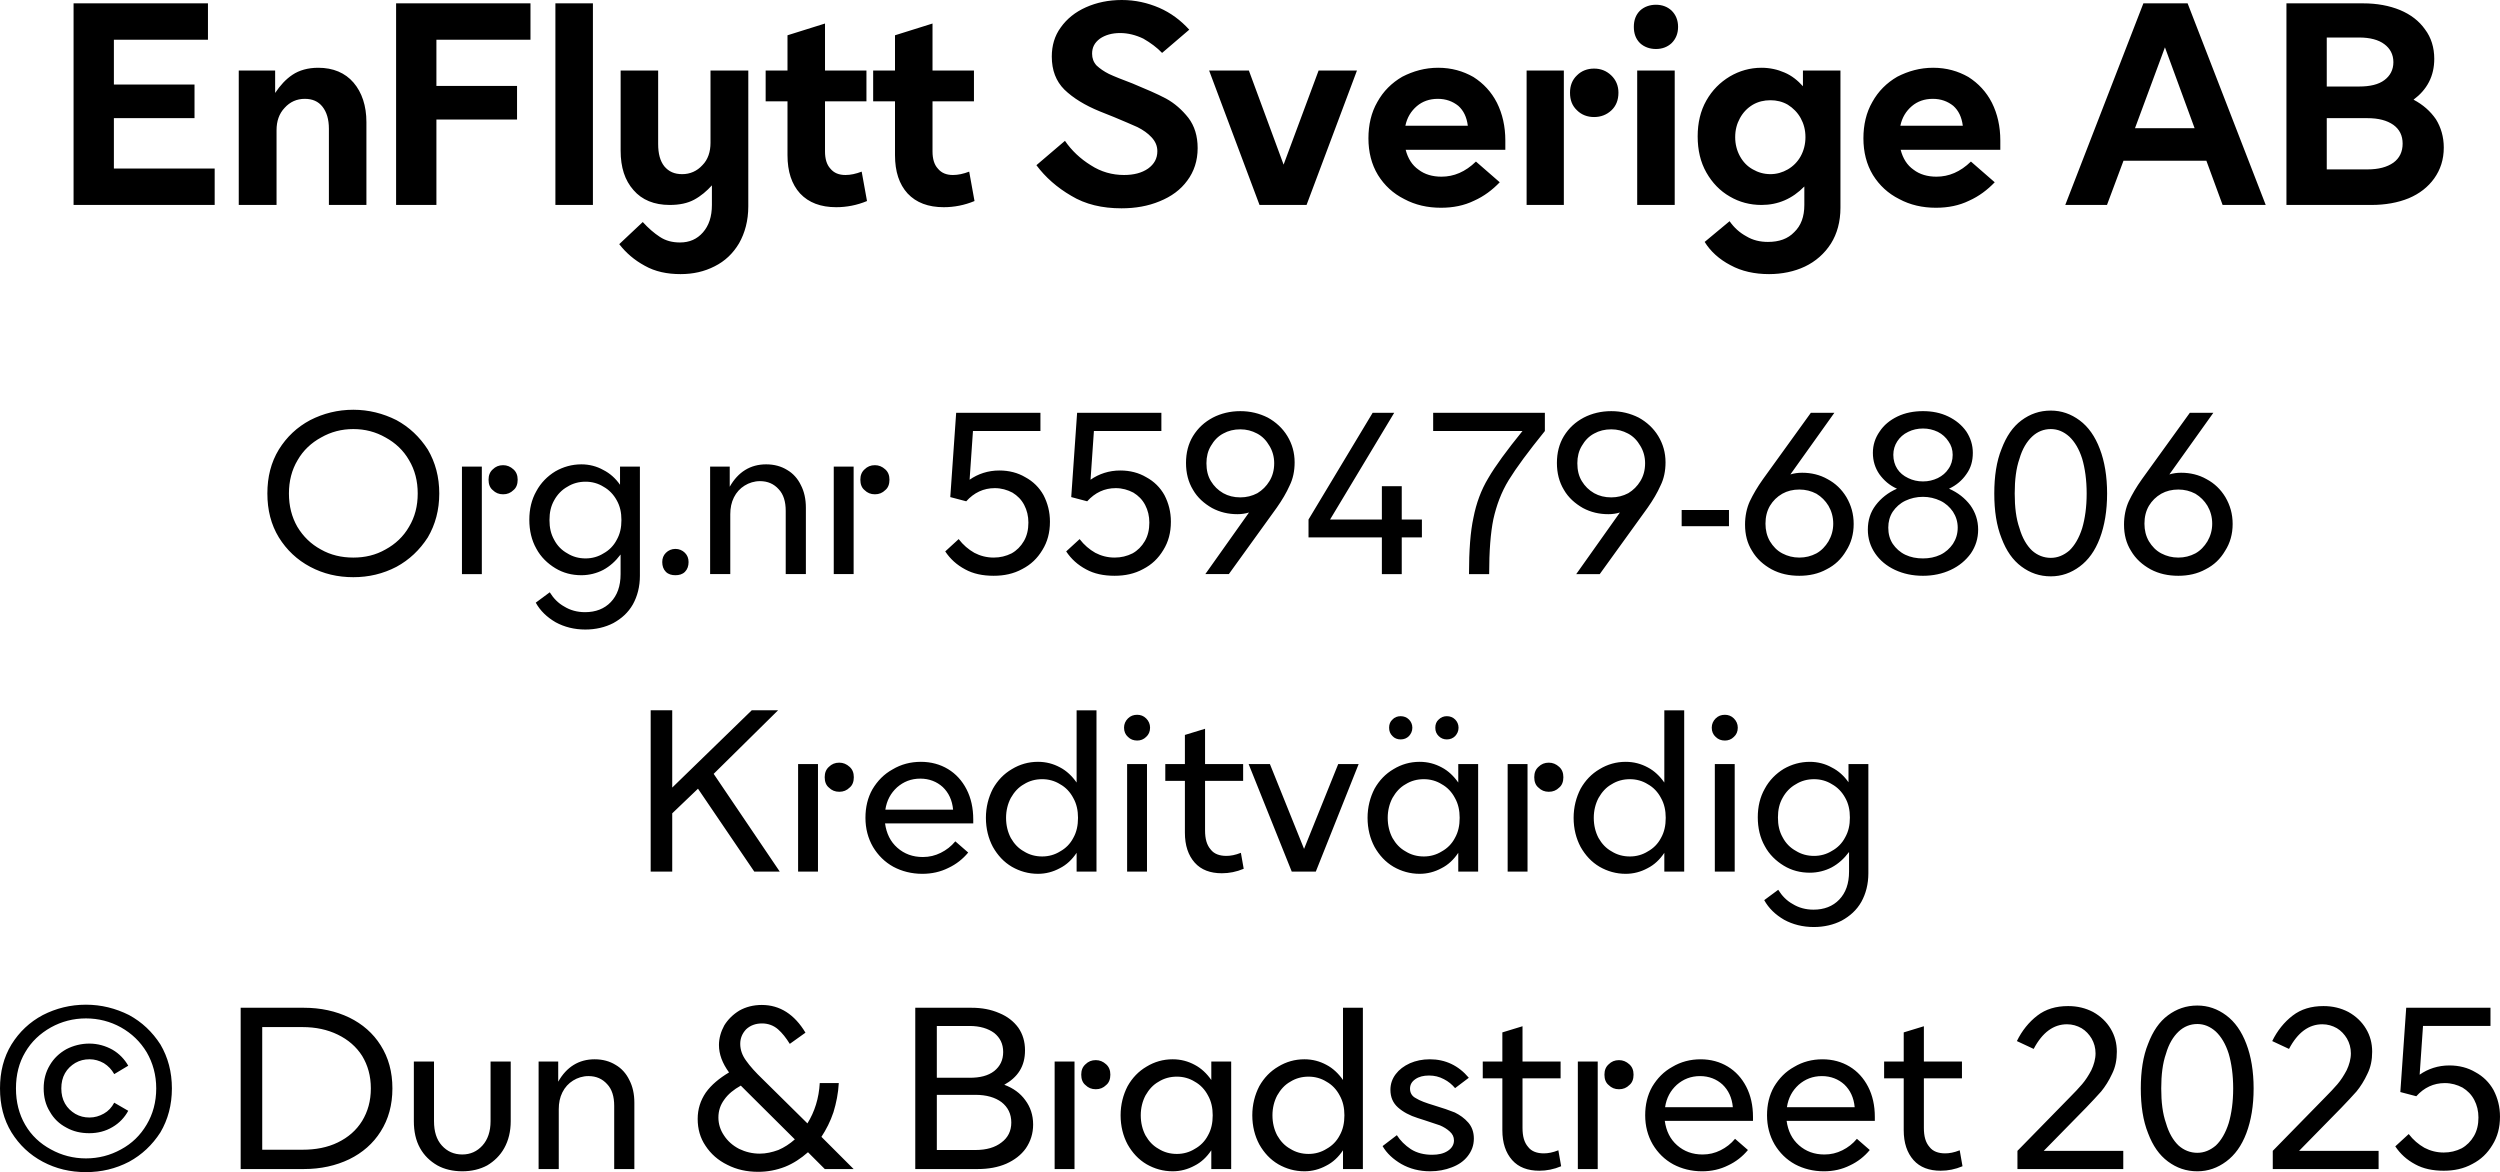
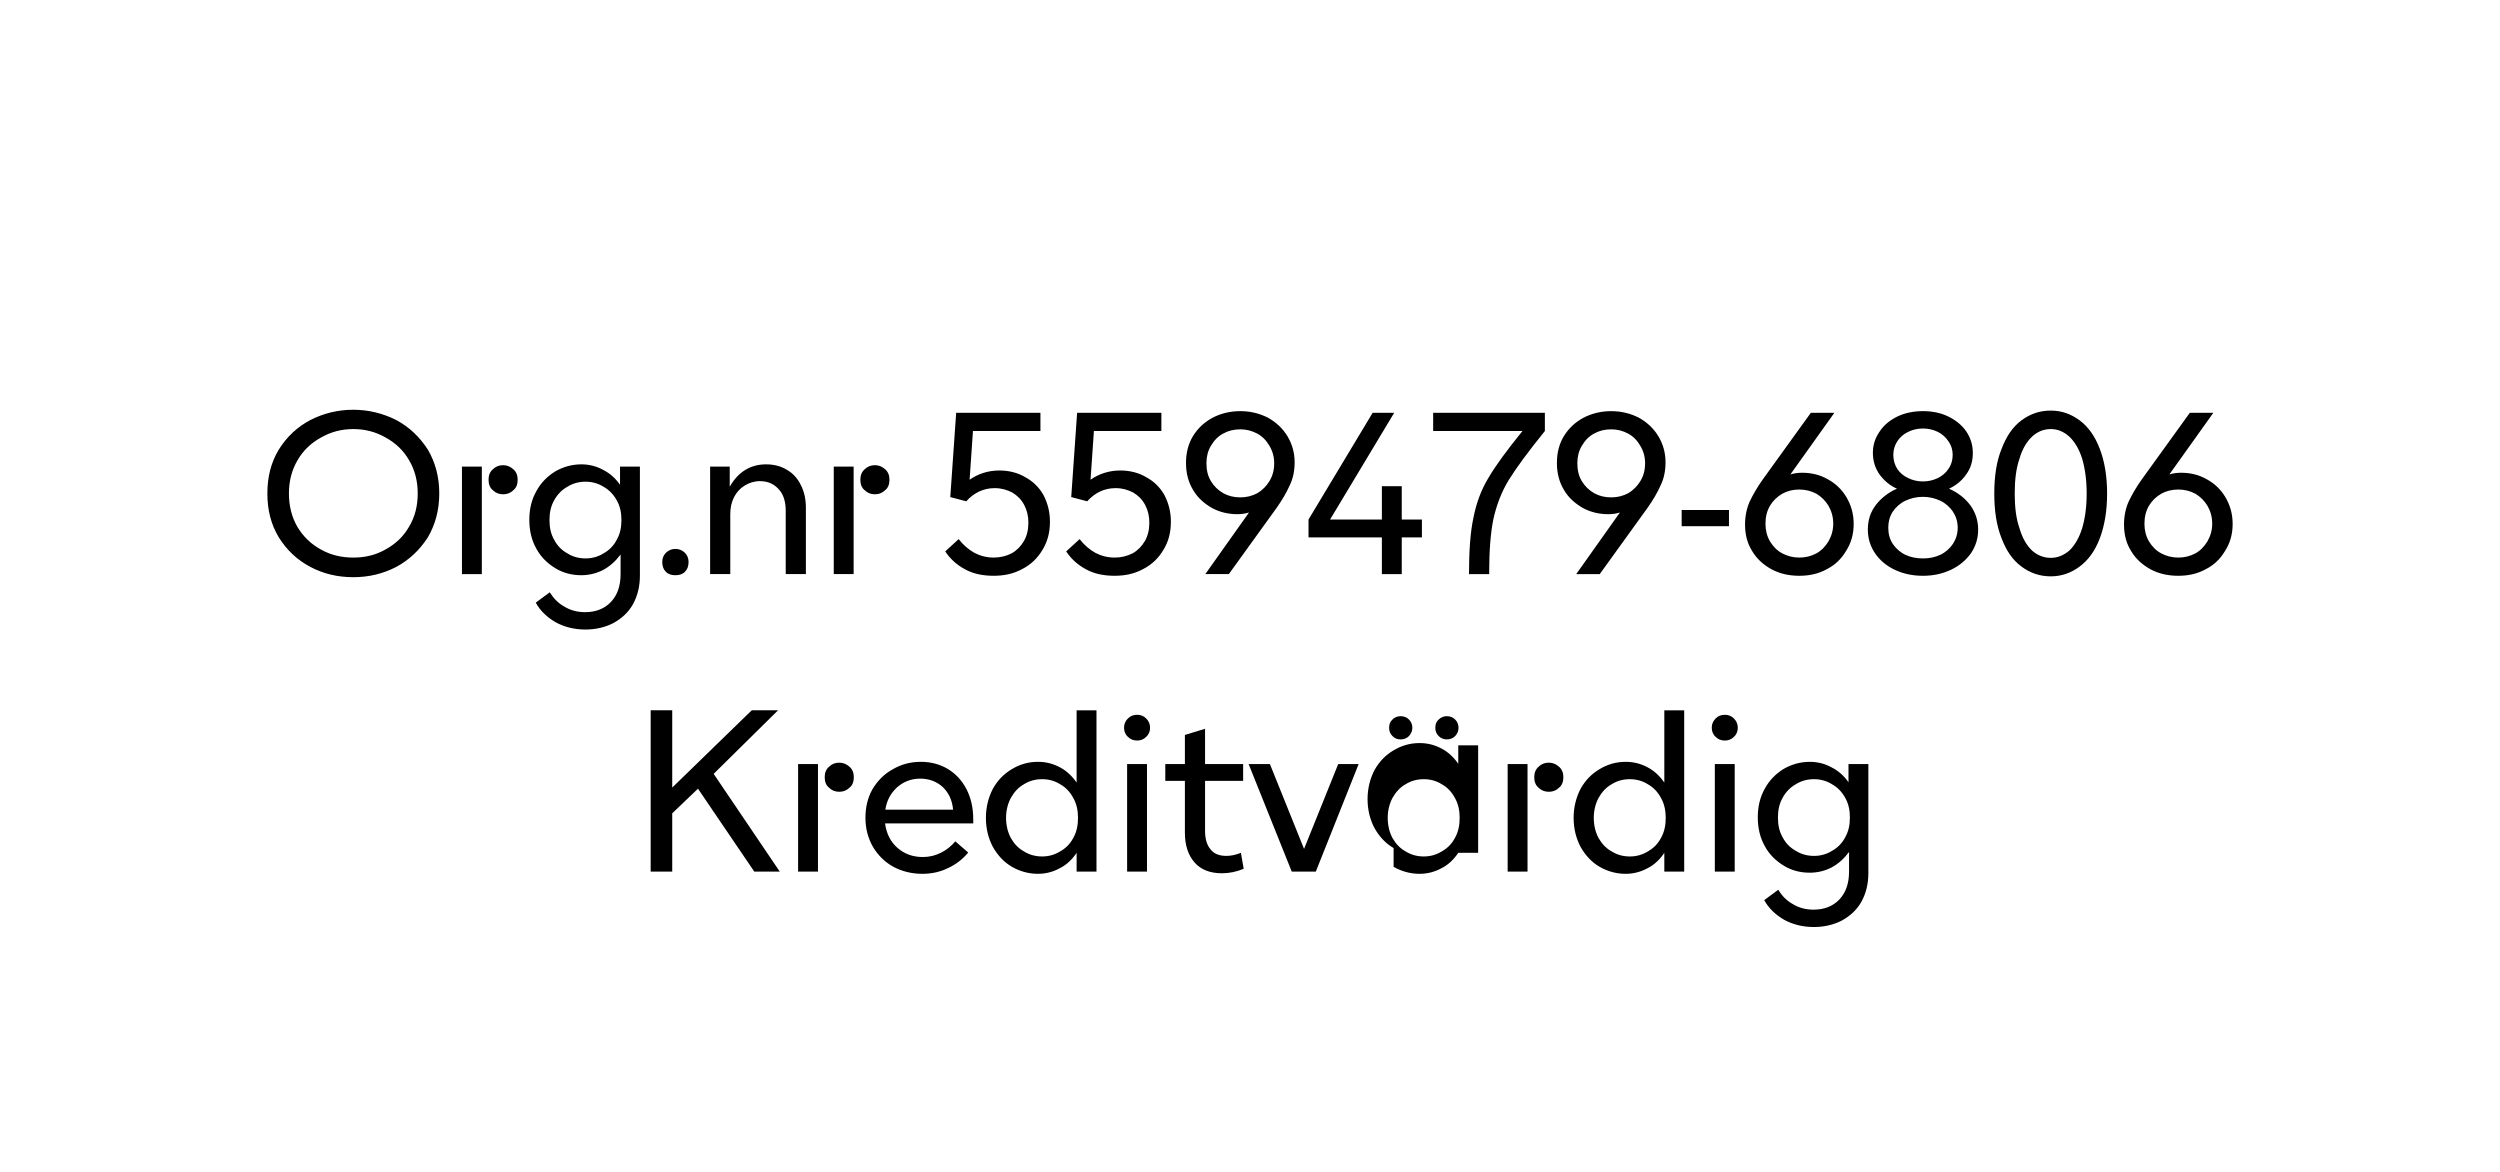
<svg xmlns="http://www.w3.org/2000/svg" xmlns:ns1="http://sodipodi.sourceforge.net/DTD/sodipodi-0.dtd" xmlns:ns2="http://www.inkscape.org/namespaces/inkscape" width="619.33" height="290.372" viewBox="0 0 619.33 290.372" version="1.1" id="svg1" ns1:docname="D&amp;B Certifikat - Logotext.svg" ns2:version="1.4.2 (ebf0e940, 2025-05-08)">
  <defs id="defs1" />
  <ns1:namedview id="namedview1" pagecolor="#ffffff" bordercolor="#000000" borderopacity="0.25" ns2:showpageshadow="2" ns2:pageopacity="0.0" ns2:pagecheckerboard="0" ns2:deskcolor="#d1d1d1" ns2:zoom="1.0558376" ns2:cx="311.1274" ns2:cy="-94.237981" ns2:window-width="1552" ns2:window-height="1186" ns2:window-x="600" ns2:window-y="109" ns2:window-maximized="0" ns2:current-layer="svg1" />
  <g id="g1" transform="translate(-83.627,-488.391)">
-     <path id="path2" fill="#000000" stroke="none" d="m 101.853,489.223 v 49.942 h 34.956 v -9.017 H 111.84 V 517.663 h 19.975 v -8.324 h -19.975 v -11.098 h 23.304 v -9.017 z m 40.921,16.647 v 33.295 h 9.363 v -18.52 c 0,-2.22 0.624,-4.093 2.011,-5.549 1.318,-1.457 2.982,-2.22 4.994,-2.22 1.873,0 3.329,0.624 4.369,1.942 1.04,1.318 1.595,3.121 1.595,5.48 v 18.867 h 9.294 v -20.532 c 0,-4.023 -1.11,-7.353 -3.19,-9.78 -2.081,-2.428 -5.063,-3.676 -8.739,-3.676 -2.566,0 -4.716,0.624 -6.381,1.734 -1.665,1.11 -3.052,2.636 -4.3,4.509 v -5.549 z m 38.979,-16.647 v 49.942 h 9.987 V 518.009 h 19.975 v -8.324 h -19.975 v -11.445 h 23.304 v -9.017 z m 39.464,0 v 49.942 h 9.294 V 489.223 Z m 22.125,64.994 c 2.566,1.457 5.549,2.081 8.878,2.081 3.121,0 5.895,-0.624 8.462,-1.942 2.497,-1.249 4.508,-3.121 6.034,-5.688 1.456,-2.566 2.289,-5.619 2.289,-9.156 V 505.871 h -9.363 v 17.896 c 0,2.22 -0.624,4.162 -2.011,5.549 -1.318,1.457 -3.052,2.22 -4.994,2.22 -1.942,0 -3.329,-0.624 -4.439,-1.942 -1.04,-1.318 -1.526,-3.121 -1.526,-5.549 V 505.871 h -9.294 v 19.838 c 0,4.162 1.04,7.353 3.19,9.78 2.081,2.428 5.132,3.676 8.947,3.676 2.427,0 4.439,-0.416 6.103,-1.318 1.665,-0.902 3.121,-2.15 4.37,-3.538 v 4.856 c 0,2.913 -0.763,5.133 -2.219,6.798 -1.457,1.665 -3.329,2.497 -5.687,2.497 -1.873,0 -3.537,-0.416 -4.994,-1.387 -1.387,-0.902 -2.844,-2.15 -4.231,-3.676 l -5.826,5.48 c 1.665,2.15 3.745,3.954 6.311,5.341 z m 55.07,-16.023 -1.318,-7.283 c -1.457,0.555 -2.774,0.832 -4.023,0.832 -1.595,0 -2.844,-0.486 -3.745,-1.595 -0.902,-0.971 -1.318,-2.428 -1.318,-4.231 v -12.416 h 10.265 v -7.63 h -10.265 v -11.653 l -9.294,2.913 v 8.74 h -5.41 v 7.63 h 5.41 v 13.318 c 0,4.092 1.04,7.214 3.121,9.503 2.15,2.289 5.132,3.399 8.947,3.399 2.566,0 5.132,-0.486 7.629,-1.526 z m 26.633,0 -1.318,-7.283 c -1.456,0.555 -2.774,0.832 -4.023,0.832 -1.595,0 -2.844,-0.486 -3.745,-1.595 -0.902,-0.971 -1.318,-2.428 -1.318,-4.231 v -12.416 h 10.265 v -7.63 h -10.265 v -11.653 l -9.294,2.913 v 8.74 h -5.41 v 7.63 h 5.41 v 13.318 c 0,4.092 1.04,7.214 3.121,9.503 2.15,2.289 5.132,3.399 8.947,3.399 2.566,0 5.132,-0.486 7.629,-1.526 z m 23.928,-1.318 c 3.537,2.15 7.699,3.121 12.484,3.121 3.468,0 6.589,-0.555 9.433,-1.734 2.913,-1.179 5.202,-2.844 6.866,-5.133 1.665,-2.22 2.566,-4.925 2.566,-8.046 0,-2.983 -0.763,-5.48 -2.289,-7.491 -1.595,-2.012 -3.398,-3.607 -5.549,-4.786 -2.219,-1.179 -4.994,-2.358 -8.323,-3.746 -2.566,-0.971 -4.508,-1.734 -5.826,-2.358 -1.248,-0.624 -2.219,-1.318 -3.052,-2.081 -0.763,-0.832 -1.11,-1.803 -1.11,-2.913 0,-1.526 0.555,-2.705 1.942,-3.746 1.318,-0.902 2.982,-1.387 4.994,-1.387 1.942,0 3.884,0.486 5.757,1.387 1.803,1.04 3.398,2.22 4.647,3.538 l 6.728,-5.757 c -2.15,-2.358 -4.578,-4.162 -7.421,-5.41 -2.913,-1.249 -5.965,-1.942 -9.294,-1.942 -3.26,0 -6.242,0.624 -8.878,1.803 -2.636,1.179 -4.716,2.844 -6.242,4.994 -1.526,2.081 -2.219,4.509 -2.219,7.214 0,3.399 1.04,6.104 3.121,8.185 2.15,2.081 5.063,3.884 8.808,5.41 l 3.468,1.387 c 2.497,1.04 4.439,1.873 5.826,2.497 1.387,0.694 2.566,1.526 3.468,2.497 0.971,1.04 1.457,2.15 1.457,3.468 0,1.803 -0.763,3.191 -2.289,4.301 -1.595,1.11 -3.607,1.595 -5.965,1.595 -2.913,0 -5.687,-0.763 -8.253,-2.428 -2.566,-1.595 -4.716,-3.607 -6.381,-6.035 l -7.074,6.035 c 2.219,2.983 5.132,5.549 8.6,7.561 z m 34.193,-31.006 12.484,33.295 h 11.652 l 12.484,-33.295 h -9.502 l -8.67,23.306 -8.6,-23.306 z m 73.38,19.63 v -2.289 c 0,-3.468 -0.694,-6.59 -2.081,-9.364 -1.387,-2.705 -3.329,-4.786 -5.826,-6.381 -2.566,-1.457 -5.41,-2.289 -8.739,-2.289 -3.26,0 -6.173,0.832 -8.878,2.22 -2.636,1.526 -4.716,3.607 -6.173,6.243 -1.526,2.636 -2.219,5.688 -2.219,9.017 0,3.399 0.763,6.451 2.358,9.087 1.595,2.566 3.745,4.578 6.52,5.965 2.705,1.457 5.757,2.15 9.086,2.15 3.052,0 5.757,-0.555 8.184,-1.734 2.497,-1.11 4.578,-2.705 6.381,-4.578 l -5.895,-5.133 c -2.636,2.566 -5.479,3.746 -8.531,3.746 -2.219,0 -4.161,-0.555 -5.687,-1.734 -1.595,-1.11 -2.636,-2.775 -3.19,-4.925 z m -9.294,-5.965 h -15.467 c 0.416,-2.012 1.387,-3.607 2.844,-4.855 1.387,-1.179 3.121,-1.803 5.202,-1.803 2.011,0 3.676,0.624 5.063,1.734 1.318,1.179 2.081,2.775 2.358,4.925 z m 27.049,-3.815 c 1.11,1.11 2.566,1.665 4.231,1.665 1.665,0 3.121,-0.555 4.3,-1.665 1.11,-1.041 1.734,-2.497 1.734,-4.37 0,-1.734 -0.624,-3.191 -1.803,-4.301 -1.179,-1.11 -2.566,-1.665 -4.231,-1.665 -1.665,0 -3.121,0.555 -4.231,1.665 -1.179,1.11 -1.734,2.566 -1.734,4.301 0,1.873 0.555,3.26 1.734,4.37 z m -12.484,-9.85 v 33.295 h 9.224 V 505.871 Z m 27.396,0 v 33.295 h 9.294 V 505.871 Z m 0.694,-6.798 c 1.04,0.971 2.427,1.457 3.953,1.457 1.526,0 2.844,-0.486 3.884,-1.457 1.04,-1.04 1.595,-2.358 1.595,-4.023 0,-1.665 -0.555,-2.983 -1.595,-4.023 -1.04,-0.971 -2.358,-1.457 -3.884,-1.457 -1.526,0 -2.913,0.486 -3.953,1.457 -1.04,1.04 -1.526,2.358 -1.526,4.023 0,1.665 0.485,2.983 1.526,4.023 z m 22.402,55.006 c 2.774,1.526 6.034,2.22 9.571,2.22 3.19,0 6.242,-0.624 8.878,-1.873 2.636,-1.249 4.855,-3.191 6.45,-5.688 1.526,-2.428 2.358,-5.41 2.358,-8.879 V 505.871 h -9.294 v 3.884 c -1.318,-1.457 -2.774,-2.636 -4.578,-3.399 -1.734,-0.763 -3.676,-1.179 -5.687,-1.179 -2.844,0 -5.479,0.763 -7.837,2.15 -2.428,1.457 -4.37,3.399 -5.826,5.965 -1.456,2.566 -2.15,5.549 -2.15,8.879 0,3.399 0.694,6.381 2.15,8.948 1.457,2.566 3.398,4.578 5.826,5.965 2.358,1.387 4.994,2.081 7.837,2.081 4.092,0 7.629,-1.526 10.612,-4.578 v 4.578 c 0,2.913 -0.832,5.133 -2.497,6.728 -1.595,1.665 -3.745,2.428 -6.52,2.428 -1.942,0 -3.745,-0.416 -5.341,-1.387 -1.665,-0.902 -3.052,-2.15 -4.161,-3.746 l -6.173,5.133 c 1.457,2.358 3.607,4.301 6.381,5.757 z m 14.218,-23.723 c -1.318,0.763 -2.774,1.179 -4.3,1.179 -1.595,0 -3.052,-0.416 -4.37,-1.179 -1.387,-0.763 -2.427,-1.873 -3.19,-3.26 -0.763,-1.387 -1.179,-2.983 -1.179,-4.717 0,-1.803 0.416,-3.329 1.179,-4.717 0.763,-1.387 1.803,-2.497 3.19,-3.329 1.318,-0.763 2.774,-1.11 4.37,-1.11 1.526,0 2.982,0.347 4.3,1.11 1.318,0.832 2.427,1.942 3.19,3.329 0.763,1.387 1.179,2.913 1.179,4.717 0,1.734 -0.416,3.329 -1.179,4.717 -0.763,1.387 -1.873,2.497 -3.19,3.26 z m 52.642,-4.855 v -2.289 c 0,-3.468 -0.694,-6.59 -2.081,-9.364 -1.387,-2.705 -3.329,-4.786 -5.826,-6.381 -2.566,-1.457 -5.41,-2.289 -8.739,-2.289 -3.26,0 -6.173,0.832 -8.878,2.22 -2.636,1.526 -4.716,3.607 -6.173,6.243 -1.526,2.636 -2.219,5.688 -2.219,9.017 0,3.399 0.763,6.451 2.358,9.087 1.595,2.566 3.745,4.578 6.52,5.965 2.705,1.457 5.757,2.15 9.086,2.15 3.052,0 5.757,-0.555 8.184,-1.734 2.497,-1.11 4.578,-2.705 6.381,-4.578 l -5.895,-5.133 c -2.636,2.566 -5.479,3.746 -8.531,3.746 -2.219,0 -4.161,-0.555 -5.687,-1.734 -1.595,-1.11 -2.636,-2.775 -3.19,-4.925 z m -9.294,-5.965 h -15.467 c 0.416,-2.012 1.387,-3.607 2.844,-4.855 1.387,-1.179 3.121,-1.803 5.202,-1.803 2.011,0 3.676,0.624 5.063,1.734 1.318,1.179 2.081,2.775 2.358,4.925 z m 44.735,-30.312 -19.351,49.942 h 10.334 l 4.092,-10.96 h 20.53 l 4.023,10.96 h 10.681 L 625.569,489.223 Z m 12.692,30.936 h -14.773 l 7.421,-20.046 z m 22.749,-30.936 v 49.942 h 21.015 c 3.468,0 6.589,-0.555 9.294,-1.665 2.636,-1.11 4.786,-2.775 6.311,-4.925 1.526,-2.15 2.358,-4.647 2.358,-7.63 0,-2.636 -0.694,-4.994 -1.942,-7.006 -1.387,-2.012 -3.19,-3.607 -5.549,-4.855 1.665,-1.249 2.913,-2.636 3.815,-4.37 0.902,-1.734 1.318,-3.676 1.318,-5.757 0,-2.775 -0.763,-5.272 -2.289,-7.283 -1.456,-2.081 -3.537,-3.676 -6.173,-4.786 -2.705,-1.11 -5.757,-1.665 -9.155,-1.665 z m 18.033,20.601 h -8.045 v -12.139 h 8.045 c 2.636,0 4.786,0.555 6.242,1.665 1.387,1.04 2.219,2.497 2.219,4.439 0,1.942 -0.832,3.399 -2.219,4.439 -1.456,1.11 -3.607,1.595 -6.242,1.595 z m 2.011,20.532 H 660.04 v -12.694 h 10.057 c 2.774,0 4.855,0.555 6.45,1.665 1.526,1.11 2.289,2.636 2.289,4.647 0,2.012 -0.763,3.607 -2.289,4.717 -1.595,1.11 -3.676,1.665 -6.45,1.665 z" />
    <path id="path3" fill="#000000" stroke="none" d="m 160.475,628.812 c 3.26,1.734 6.797,2.567 10.681,2.567 3.815,0 7.352,-0.832 10.681,-2.567 3.19,-1.734 5.757,-4.162 7.768,-7.283 1.873,-3.191 2.844,-6.798 2.844,-10.89 0,-4.092 -0.971,-7.699 -2.844,-10.89 -2.011,-3.121 -4.578,-5.549 -7.768,-7.283 -3.329,-1.665 -6.866,-2.566 -10.681,-2.566 -3.884,0 -7.421,0.902 -10.681,2.566 -3.26,1.734 -5.826,4.162 -7.768,7.283 -1.942,3.191 -2.844,6.798 -2.844,10.89 0,4.092 0.902,7.699 2.844,10.89 1.942,3.121 4.508,5.549 7.768,7.283 z m 18.657,-4.301 c -2.428,1.387 -5.063,2.012 -7.976,2.012 -2.913,0 -5.618,-0.624 -8.045,-2.012 -2.428,-1.318 -4.369,-3.191 -5.826,-5.619 -1.387,-2.428 -2.081,-5.133 -2.081,-8.254 0,-3.052 0.694,-5.827 2.15,-8.254 1.387,-2.428 3.398,-4.301 5.826,-5.618 2.427,-1.387 5.063,-2.081 7.976,-2.081 2.913,0 5.549,0.694 7.976,2.081 2.427,1.318 4.439,3.191 5.826,5.618 1.456,2.428 2.15,5.202 2.15,8.254 0,3.121 -0.694,5.827 -2.15,8.254 -1.387,2.428 -3.398,4.301 -5.826,5.619 z m 26.564,-14.705 c 0.694,0.694 1.526,1.04 2.566,1.04 1.04,0 1.873,-0.347 2.566,-1.04 0.694,-0.555 1.04,-1.457 1.04,-2.566 0,-1.11 -0.347,-1.942 -1.04,-2.566 -0.763,-0.694 -1.595,-1.04 -2.566,-1.04 -1.04,0 -1.873,0.347 -2.566,1.04 -0.694,0.624 -1.04,1.457 -1.04,2.566 0,1.11 0.347,2.012 1.04,2.566 z m -7.629,-5.827 v 26.636 h 4.924 v -26.636 z m 23.207,38.566 c 2.15,1.179 4.647,1.803 7.352,1.803 2.566,0 4.924,-0.555 6.936,-1.595 2.011,-1.11 3.676,-2.567 4.855,-4.647 1.11,-2.012 1.734,-4.37 1.734,-7.075 v -27.052 h -4.924 v 4.509 c -1.11,-1.595 -2.497,-2.844 -4.161,-3.676 -1.595,-0.902 -3.468,-1.387 -5.41,-1.387 -2.358,0 -4.508,0.624 -6.45,1.734 -1.942,1.179 -3.607,2.844 -4.716,4.925 -1.179,2.081 -1.734,4.439 -1.734,7.075 0,2.636 0.555,5.064 1.734,7.144 1.11,2.081 2.774,3.676 4.716,4.856 1.942,1.179 4.092,1.734 6.45,1.734 1.942,0 3.815,-0.486 5.41,-1.318 1.665,-0.902 3.052,-2.15 4.3,-3.815 v 4.855 c 0,2.983 -0.832,5.272 -2.428,6.936 -1.595,1.665 -3.745,2.497 -6.381,2.497 -1.942,0 -3.676,-0.486 -5.132,-1.387 -1.526,-0.832 -2.705,-2.081 -3.607,-3.538 l -3.468,2.567 c 1.11,2.012 2.774,3.607 4.924,4.855 z m 11.86,-17.064 c -1.318,0.832 -2.844,1.249 -4.439,1.249 -1.665,0 -3.19,-0.416 -4.508,-1.249 -1.387,-0.763 -2.497,-1.873 -3.26,-3.329 -0.832,-1.457 -1.179,-3.052 -1.179,-4.925 0,-1.873 0.347,-3.468 1.179,-4.925 0.763,-1.387 1.873,-2.566 3.26,-3.329 1.318,-0.832 2.844,-1.249 4.508,-1.249 1.595,0 3.121,0.416 4.439,1.249 1.387,0.763 2.497,1.942 3.26,3.329 0.832,1.457 1.179,3.052 1.179,4.925 0,1.873 -0.347,3.468 -1.179,4.925 -0.763,1.457 -1.873,2.566 -3.26,3.329 z m 15.453,4.578 c 0.624,0.624 1.456,0.832 2.358,0.832 0.902,0 1.734,-0.208 2.358,-0.832 0.624,-0.624 0.902,-1.457 0.902,-2.428 0,-0.902 -0.277,-1.665 -0.902,-2.289 -0.624,-0.624 -1.456,-0.971 -2.358,-0.971 -0.902,0 -1.734,0.347 -2.358,0.971 -0.624,0.624 -0.902,1.387 -0.902,2.289 0,0.971 0.277,1.803 0.902,2.428 z m 10.958,-26.081 v 26.636 h 4.994 v -14.844 c 0,-1.526 0.277,-2.913 0.902,-4.162 0.624,-1.249 1.526,-2.22 2.636,-2.913 1.11,-0.694 2.427,-1.11 3.815,-1.11 1.942,0 3.468,0.694 4.647,2.012 1.179,1.249 1.734,3.052 1.734,5.341 v 15.676 h 4.994 v -16.439 c 0,-2.15 -0.416,-4.023 -1.248,-5.618 -0.763,-1.595 -1.942,-2.913 -3.398,-3.746 -1.457,-0.902 -3.19,-1.387 -5.202,-1.387 -3.884,0 -6.936,1.873 -9.016,5.549 v -4.994 z m 38.257,5.827 c 0.694,0.694 1.526,1.04 2.566,1.04 1.04,0 1.873,-0.347 2.566,-1.04 0.694,-0.555 1.04,-1.457 1.04,-2.566 0,-1.11 -0.347,-1.942 -1.04,-2.566 -0.763,-0.694 -1.595,-1.04 -2.566,-1.04 -1.04,0 -1.873,0.347 -2.566,1.04 -0.694,0.624 -1.04,1.457 -1.04,2.566 0,1.11 0.347,2.012 1.04,2.566 z m -7.629,-5.827 v 26.636 h 4.924 v -26.636 z m 32.542,25.457 c 2.011,1.11 4.369,1.595 7.074,1.595 2.566,0 4.924,-0.486 7.074,-1.665 2.15,-1.11 3.745,-2.636 4.994,-4.717 1.248,-2.012 1.873,-4.301 1.873,-7.006 0,-2.428 -0.555,-4.578 -1.595,-6.59 -1.04,-1.873 -2.566,-3.399 -4.508,-4.439 -1.873,-1.11 -4.023,-1.665 -6.45,-1.665 -2.774,0 -5.271,0.832 -7.352,2.289 l 0.832,-12.069 h 16.715 v -4.509 h -20.876 l -1.457,20.879 3.953,1.04 c 1.942,-2.15 4.3,-3.26 7.074,-3.26 1.595,0 3.052,0.416 4.37,1.11 1.248,0.763 2.219,1.734 2.913,3.052 0.694,1.318 1.04,2.775 1.04,4.37 0,1.734 -0.347,3.26 -1.11,4.578 -0.763,1.318 -1.803,2.358 -3.052,3.052 -1.387,0.694 -2.844,1.04 -4.439,1.04 -1.734,0 -3.329,-0.416 -4.786,-1.179 -1.457,-0.832 -2.774,-1.942 -3.884,-3.399 l -3.329,3.052 c 1.248,1.873 2.844,3.329 4.924,4.439 z m 29.962,0 c 2.011,1.11 4.37,1.595 7.074,1.595 2.566,0 4.924,-0.486 7.074,-1.665 2.15,-1.11 3.745,-2.636 4.994,-4.717 1.248,-2.012 1.873,-4.301 1.873,-7.006 0,-2.428 -0.555,-4.578 -1.595,-6.59 -1.04,-1.873 -2.566,-3.399 -4.508,-4.439 -1.873,-1.11 -4.023,-1.665 -6.45,-1.665 -2.774,0 -5.271,0.832 -7.352,2.289 l 0.832,-12.069 h 16.715 v -4.509 h -20.876 l -1.456,20.879 3.953,1.04 c 1.942,-2.15 4.3,-3.26 7.074,-3.26 1.595,0 3.052,0.416 4.37,1.11 1.248,0.763 2.219,1.734 2.913,3.052 0.694,1.318 1.04,2.775 1.04,4.37 0,1.734 -0.347,3.26 -1.11,4.578 -0.763,1.318 -1.803,2.358 -3.052,3.052 -1.387,0.694 -2.844,1.04 -4.439,1.04 -1.734,0 -3.329,-0.416 -4.786,-1.179 -1.457,-0.832 -2.774,-1.942 -3.884,-3.399 l -3.329,3.052 c 1.248,1.873 2.844,3.329 4.924,4.439 z m 45.013,-37.595 c -2.081,-1.04 -4.3,-1.595 -6.797,-1.595 -2.497,0 -4.786,0.555 -6.797,1.595 -2.081,1.11 -3.676,2.566 -4.924,4.578 -1.179,1.942 -1.734,4.162 -1.734,6.659 0,2.497 0.555,4.717 1.734,6.659 1.11,1.942 2.774,3.399 4.716,4.509 1.942,1.04 4.023,1.526 6.311,1.526 0.971,0 1.942,-0.139 2.844,-0.416 l -10.82,15.26 h 5.826 l 11.86,-16.439 c 1.318,-1.873 2.427,-3.746 3.19,-5.48 0.832,-1.665 1.248,-3.607 1.248,-5.757 0,-2.428 -0.624,-4.578 -1.803,-6.52 -1.179,-1.942 -2.844,-3.468 -4.855,-4.578 z m -2.566,18.728 c -1.318,0.694 -2.705,1.04 -4.231,1.04 -1.595,0 -2.982,-0.347 -4.231,-1.04 -1.318,-0.763 -2.289,-1.734 -3.052,-2.983 -0.763,-1.249 -1.11,-2.705 -1.11,-4.439 0,-1.595 0.347,-3.052 1.11,-4.301 0.763,-1.318 1.734,-2.358 3.052,-3.052 1.248,-0.694 2.636,-1.04 4.231,-1.04 1.526,0 2.844,0.347 4.161,1.04 1.318,0.694 2.289,1.734 3.052,3.052 0.763,1.249 1.179,2.705 1.179,4.301 0,1.734 -0.416,3.191 -1.179,4.439 -0.763,1.249 -1.734,2.22 -2.982,2.983 z m 40.754,10.96 v -4.439 h -4.994 v -8.254 h -4.924 v 8.254 h -12.831 l 15.883,-26.428 h -5.341 l -15.883,26.428 v 4.439 h 18.172 v 9.087 h 4.924 v -9.087 z m 12.776,-4.925 c -0.763,3.468 -1.11,8.185 -1.11,14.012 h 4.994 c 0,-5.688 0.347,-10.197 1.04,-13.595 0.763,-3.399 1.942,-6.659 3.815,-9.711 1.873,-3.052 4.855,-7.075 8.947,-12.139 v -4.509 h -27.673 v 4.509 h 22.125 c -3.884,4.786 -6.728,8.671 -8.462,11.653 -1.803,2.983 -2.982,6.243 -3.676,9.78 z m 40.921,-24.763 c -2.081,-1.04 -4.3,-1.595 -6.797,-1.595 -2.497,0 -4.786,0.555 -6.797,1.595 -2.081,1.11 -3.676,2.566 -4.924,4.578 -1.179,1.942 -1.734,4.162 -1.734,6.659 0,2.497 0.555,4.717 1.734,6.659 1.11,1.942 2.774,3.399 4.716,4.509 1.942,1.04 4.023,1.526 6.311,1.526 0.971,0 1.942,-0.139 2.844,-0.416 l -10.82,15.26 h 5.826 l 11.86,-16.439 c 1.318,-1.873 2.428,-3.746 3.19,-5.48 0.832,-1.665 1.248,-3.607 1.248,-5.757 0,-2.428 -0.624,-4.578 -1.803,-6.52 -1.179,-1.942 -2.844,-3.468 -4.855,-4.578 z m -2.566,18.728 c -1.318,0.694 -2.705,1.04 -4.231,1.04 -1.595,0 -2.982,-0.347 -4.231,-1.04 -1.318,-0.763 -2.289,-1.734 -3.052,-2.983 -0.763,-1.249 -1.11,-2.705 -1.11,-4.439 0,-1.595 0.347,-3.052 1.11,-4.301 0.763,-1.318 1.734,-2.358 3.052,-3.052 1.248,-0.694 2.636,-1.04 4.231,-1.04 1.526,0 2.844,0.347 4.161,1.04 1.318,0.694 2.289,1.734 3.052,3.052 0.763,1.249 1.179,2.705 1.179,4.301 0,1.734 -0.416,3.191 -1.179,4.439 -0.763,1.249 -1.734,2.22 -2.982,2.983 z m 13.219,4.162 v 4.023 h 11.721 v -4.023 z m 36.163,-7.63 c -1.942,-1.11 -4.092,-1.595 -6.312,-1.595 -1.04,0 -2.011,0.139 -2.913,0.416 l 10.889,-15.26 h -5.826 l -11.86,16.439 c -1.387,1.942 -2.427,3.746 -3.26,5.48 -0.763,1.665 -1.179,3.676 -1.179,5.757 0,2.497 0.555,4.647 1.734,6.52 1.179,2.012 2.844,3.468 4.855,4.578 2.081,1.11 4.369,1.595 6.866,1.595 2.428,0 4.716,-0.486 6.728,-1.595 2.081,-1.04 3.676,-2.566 4.855,-4.578 1.248,-1.942 1.873,-4.162 1.873,-6.659 0,-2.497 -0.624,-4.647 -1.803,-6.659 -1.179,-1.942 -2.705,-3.399 -4.647,-4.439 z m -2.774,18.381 c -1.318,0.694 -2.705,1.04 -4.231,1.04 -1.526,0 -2.913,-0.347 -4.231,-1.04 -1.318,-0.694 -2.289,-1.734 -3.052,-2.983 -0.763,-1.318 -1.11,-2.775 -1.11,-4.37 0,-1.665 0.347,-3.121 1.11,-4.439 0.763,-1.249 1.734,-2.22 3.052,-2.983 1.248,-0.694 2.636,-1.04 4.231,-1.04 1.526,0 2.913,0.347 4.231,1.04 1.248,0.763 2.219,1.734 2.982,2.983 0.763,1.318 1.179,2.775 1.179,4.439 0,1.595 -0.416,3.052 -1.179,4.37 -0.763,1.249 -1.734,2.289 -2.982,2.983 z m 19.462,4.093 c 2.081,0.971 4.37,1.457 6.936,1.457 2.497,0 4.786,-0.486 6.866,-1.457 2.081,-0.971 3.745,-2.358 4.994,-4.093 1.179,-1.734 1.803,-3.676 1.803,-5.896 0,-2.289 -0.694,-4.301 -1.942,-6.035 -1.318,-1.734 -3.052,-3.121 -5.271,-4.092 1.803,-0.832 3.26,-2.081 4.3,-3.607 1.11,-1.526 1.595,-3.26 1.595,-5.272 0,-1.942 -0.555,-3.676 -1.595,-5.272 -1.11,-1.595 -2.636,-2.844 -4.508,-3.746 -1.873,-0.902 -3.953,-1.318 -6.242,-1.318 -2.289,0 -4.439,0.416 -6.311,1.318 -1.873,0.902 -3.398,2.15 -4.439,3.746 -1.11,1.595 -1.665,3.329 -1.665,5.272 0,2.012 0.555,3.746 1.595,5.272 1.11,1.526 2.497,2.775 4.369,3.607 -2.219,0.971 -3.953,2.358 -5.271,4.092 -1.318,1.734 -1.942,3.746 -1.942,6.035 0,2.22 0.624,4.162 1.803,5.896 1.179,1.734 2.844,3.121 4.924,4.093 z m 10.612,-22.751 c -1.179,0.555 -2.358,0.832 -3.676,0.832 -1.318,0 -2.566,-0.277 -3.676,-0.832 -1.179,-0.555 -2.081,-1.318 -2.705,-2.289 -0.624,-0.971 -0.971,-2.15 -0.971,-3.468 0,-1.249 0.347,-2.358 0.971,-3.33 0.624,-0.971 1.526,-1.803 2.705,-2.358 1.11,-0.555 2.358,-0.832 3.676,-0.832 1.318,0 2.497,0.277 3.676,0.832 1.11,0.555 2.011,1.387 2.636,2.358 0.694,0.971 1.04,2.081 1.04,3.33 0,1.318 -0.347,2.497 -1.04,3.468 -0.624,0.971 -1.526,1.734 -2.636,2.289 z m 0.624,19.006 c -1.318,0.624 -2.774,0.902 -4.3,0.902 -1.595,0 -3.052,-0.277 -4.369,-0.902 -1.318,-0.624 -2.358,-1.595 -3.121,-2.705 -0.763,-1.179 -1.11,-2.497 -1.11,-4.023 0,-1.457 0.347,-2.775 1.11,-3.954 0.763,-1.11 1.803,-2.081 3.121,-2.705 1.318,-0.624 2.774,-0.971 4.369,-0.971 1.526,0 2.982,0.347 4.3,0.971 1.318,0.624 2.358,1.595 3.121,2.705 0.763,1.179 1.179,2.497 1.179,3.954 0,1.526 -0.416,2.844 -1.179,4.023 -0.763,1.11 -1.803,2.081 -3.121,2.705 z m 20.086,2.913 c 2.15,1.595 4.508,2.428 7.282,2.428 2.636,0 4.994,-0.832 7.144,-2.428 2.15,-1.595 3.815,-3.884 4.994,-7.006 1.179,-3.121 1.803,-6.798 1.803,-11.098 0,-4.231 -0.624,-7.977 -1.803,-11.029 -1.179,-3.121 -2.844,-5.48 -4.994,-7.075 -2.15,-1.595 -4.508,-2.428 -7.144,-2.428 -2.774,0 -5.132,0.832 -7.282,2.428 -2.15,1.595 -3.745,3.954 -4.924,7.075 -1.248,3.052 -1.803,6.798 -1.803,11.029 0,4.301 0.555,7.977 1.803,11.098 1.179,3.121 2.774,5.41 4.924,7.006 z m 11.86,-3.954 c -1.387,1.179 -2.913,1.803 -4.578,1.803 -1.734,0 -3.329,-0.624 -4.647,-1.803 -1.318,-1.249 -2.427,-3.121 -3.121,-5.549 -0.832,-2.358 -1.179,-5.202 -1.179,-8.601 0,-3.329 0.347,-6.243 1.179,-8.601 0.694,-2.428 1.803,-4.231 3.121,-5.48 1.318,-1.249 2.913,-1.873 4.647,-1.873 1.665,0 3.19,0.624 4.578,1.873 1.318,1.249 2.427,3.052 3.19,5.48 0.694,2.358 1.11,5.272 1.11,8.601 0,3.399 -0.416,6.243 -1.11,8.601 -0.763,2.428 -1.873,4.301 -3.19,5.549 z m 34.013,-17.688 c -1.942,-1.11 -4.092,-1.595 -6.311,-1.595 -1.04,0 -2.011,0.139 -2.913,0.416 l 10.889,-15.26 h -5.826 l -11.86,16.439 c -1.387,1.942 -2.427,3.746 -3.26,5.48 -0.763,1.665 -1.179,3.676 -1.179,5.757 0,2.497 0.555,4.647 1.734,6.52 1.179,2.012 2.844,3.468 4.855,4.578 2.081,1.11 4.37,1.595 6.866,1.595 2.427,0 4.716,-0.486 6.728,-1.595 2.081,-1.04 3.676,-2.566 4.855,-4.578 1.248,-1.942 1.873,-4.162 1.873,-6.659 0,-2.497 -0.624,-4.647 -1.803,-6.659 -1.179,-1.942 -2.705,-3.399 -4.647,-4.439 z m -2.774,18.381 c -1.318,0.694 -2.705,1.04 -4.231,1.04 -1.526,0 -2.913,-0.347 -4.231,-1.04 -1.318,-0.694 -2.289,-1.734 -3.052,-2.983 -0.763,-1.318 -1.11,-2.775 -1.11,-4.37 0,-1.665 0.347,-3.121 1.11,-4.439 0.763,-1.249 1.734,-2.22 3.052,-2.983 1.248,-0.694 2.636,-1.04 4.231,-1.04 1.526,0 2.913,0.347 4.231,1.04 1.248,0.763 2.219,1.734 2.982,2.983 0.763,1.318 1.179,2.775 1.179,4.439 0,1.595 -0.416,3.052 -1.179,4.37 -0.763,1.249 -1.734,2.289 -2.982,2.983 z" />
-     <path id="path4" fill="#000000" stroke="none" d="m 256.541,683.776 13.941,20.532 h 6.311 l -16.368,-24.208 15.952,-15.746 h -6.52 l -19.697,19.144 v -19.144 h -5.34 v 39.954 h 5.34 v -14.428 z m 32.431,-0.277 c 0.694,0.694 1.526,1.041 2.566,1.041 1.04,0 1.873,-0.347 2.566,-1.041 0.694,-0.555 1.04,-1.457 1.04,-2.566 0,-1.11 -0.347,-1.942 -1.04,-2.566 -0.763,-0.694 -1.595,-1.04 -2.566,-1.04 -1.04,0 -1.873,0.347 -2.566,1.04 -0.694,0.624 -1.04,1.457 -1.04,2.566 0,1.11 0.347,2.012 1.04,2.566 z m -7.629,-5.827 v 26.636 h 4.924 v -26.636 z m 43.39,14.705 v -0.971 c 0,-2.844 -0.555,-5.341 -1.665,-7.491 -1.11,-2.15 -2.636,-3.815 -4.578,-4.994 -1.942,-1.179 -4.231,-1.803 -6.728,-1.803 -2.566,0 -4.924,0.624 -7.005,1.873 -2.15,1.179 -3.745,2.844 -4.994,4.925 -1.179,2.081 -1.734,4.439 -1.734,7.075 0,2.636 0.624,5.064 1.873,7.214 1.248,2.081 2.913,3.746 5.063,4.925 2.081,1.11 4.508,1.734 7.144,1.734 2.358,0 4.508,-0.486 6.45,-1.457 1.942,-0.902 3.607,-2.22 4.924,-3.815 l -3.19,-2.775 c -1.04,1.249 -2.219,2.15 -3.607,2.844 -1.387,0.694 -2.844,1.04 -4.439,1.04 -2.497,0 -4.578,-0.763 -6.311,-2.289 -1.734,-1.526 -2.705,-3.538 -3.052,-6.035 z m -4.994,-3.399 h -16.784 c 0.347,-2.289 1.318,-4.092 2.913,-5.549 1.595,-1.387 3.468,-2.15 5.757,-2.15 2.219,0 4.092,0.763 5.549,2.081 1.457,1.387 2.358,3.26 2.566,5.618 z m 14.579,14.15 c 1.942,1.11 4.092,1.734 6.45,1.734 1.942,0 3.745,-0.486 5.41,-1.387 1.665,-0.832 3.052,-2.15 4.161,-3.815 v 4.647 h 4.924 v -39.954 h -4.924 v 17.896 c -1.11,-1.595 -2.497,-2.913 -4.092,-3.746 -1.665,-0.902 -3.468,-1.387 -5.479,-1.387 -2.358,0 -4.508,0.624 -6.45,1.803 -2.011,1.179 -3.537,2.775 -4.716,4.855 -1.11,2.15 -1.734,4.578 -1.734,7.214 0,2.705 0.624,5.133 1.734,7.214 1.179,2.081 2.705,3.746 4.716,4.925 z m 11.929,-3.815 c -1.318,0.832 -2.844,1.249 -4.439,1.249 -1.665,0 -3.19,-0.416 -4.508,-1.249 -1.387,-0.763 -2.427,-1.873 -3.26,-3.329 -0.763,-1.457 -1.179,-3.121 -1.179,-4.994 0,-1.803 0.416,-3.468 1.179,-4.925 0.832,-1.457 1.873,-2.636 3.26,-3.399 1.318,-0.832 2.844,-1.249 4.508,-1.249 1.595,0 3.121,0.416 4.439,1.249 1.387,0.763 2.497,1.942 3.26,3.399 0.832,1.457 1.179,3.121 1.179,4.925 0,1.873 -0.347,3.538 -1.179,4.994 -0.763,1.457 -1.873,2.566 -3.26,3.329 z m 16.604,-21.642 v 26.636 h 4.924 v -26.636 z m 0.208,-6.728 c 0.624,0.624 1.387,0.902 2.289,0.902 0.832,0 1.595,-0.277 2.219,-0.902 0.624,-0.555 0.971,-1.318 0.971,-2.289 0,-0.902 -0.347,-1.665 -0.971,-2.289 -0.624,-0.624 -1.387,-0.902 -2.219,-0.902 -0.902,0 -1.665,0.277 -2.289,0.902 -0.624,0.624 -0.971,1.387 -0.971,2.289 0,0.971 0.347,1.734 0.971,2.289 z m 28.672,32.671 -0.694,-3.954 c -1.387,0.555 -2.566,0.763 -3.607,0.763 -1.665,0 -3.052,-0.486 -3.884,-1.595 -0.971,-1.11 -1.387,-2.636 -1.387,-4.717 v -12.277 h 9.433 v -4.162 h -9.433 v -8.74 l -4.994,1.526 v 7.214 h -4.855 v 4.162 h 4.855 v 12.832 c 0,3.191 0.832,5.618 2.428,7.422 1.595,1.803 3.884,2.636 6.728,2.636 1.803,0 3.607,-0.347 5.41,-1.11 z m 1.221,-25.942 10.681,26.636 h 5.965 l 10.612,-26.636 h -5.063 l -8.462,21.017 -8.462,-21.017 z m 35.913,25.457 c 1.942,1.11 4.092,1.734 6.45,1.734 1.942,0 3.745,-0.486 5.41,-1.387 1.665,-0.832 3.052,-2.15 4.161,-3.815 v 4.647 h 4.924 v -26.636 h -4.924 v 4.578 c -1.11,-1.595 -2.497,-2.913 -4.092,-3.746 -1.665,-0.902 -3.468,-1.387 -5.479,-1.387 -2.358,0 -4.508,0.624 -6.45,1.803 -2.011,1.179 -3.537,2.775 -4.716,4.855 -1.11,2.15 -1.734,4.578 -1.734,7.214 0,2.705 0.624,5.133 1.734,7.214 1.179,2.081 2.705,3.746 4.716,4.925 z m 11.929,-3.815 c -1.318,0.832 -2.844,1.249 -4.439,1.249 -1.665,0 -3.19,-0.416 -4.508,-1.249 -1.387,-0.763 -2.427,-1.873 -3.26,-3.329 -0.763,-1.457 -1.179,-3.121 -1.179,-4.994 0,-1.803 0.416,-3.468 1.179,-4.925 0.832,-1.457 1.873,-2.636 3.26,-3.399 1.318,-0.832 2.844,-1.249 4.508,-1.249 1.595,0 3.121,0.416 4.439,1.249 1.387,0.763 2.497,1.942 3.26,3.399 0.832,1.457 1.179,3.121 1.179,4.925 0,1.873 -0.347,3.538 -1.179,4.994 -0.763,1.457 -1.873,2.566 -3.26,3.329 z m -12.207,-28.578 c 0.485,0.555 1.248,0.832 2.011,0.832 0.832,0 1.526,-0.277 2.081,-0.832 0.485,-0.555 0.832,-1.179 0.832,-2.081 0,-0.832 -0.347,-1.526 -0.832,-2.012 -0.555,-0.555 -1.248,-0.832 -2.081,-0.832 -0.763,0 -1.526,0.277 -2.011,0.832 -0.555,0.486 -0.832,1.179 -0.832,2.012 0,0.902 0.277,1.526 0.832,2.081 z m 11.444,0 c 0.555,0.555 1.248,0.832 2.011,0.832 0.832,0 1.526,-0.277 2.081,-0.832 0.485,-0.555 0.832,-1.179 0.832,-2.081 0,-0.832 -0.347,-1.526 -0.832,-2.012 -0.555,-0.555 -1.248,-0.832 -2.081,-0.832 -0.763,0 -1.457,0.277 -2.011,0.832 -0.555,0.486 -0.832,1.179 -0.832,2.012 0,0.902 0.277,1.526 0.832,2.081 z m 24.719,12.763 c 0.694,0.694 1.526,1.041 2.566,1.041 1.04,0 1.873,-0.347 2.566,-1.041 0.694,-0.555 1.04,-1.457 1.04,-2.566 0,-1.11 -0.347,-1.942 -1.04,-2.566 -0.763,-0.694 -1.595,-1.04 -2.566,-1.04 -1.04,0 -1.873,0.347 -2.566,1.04 -0.694,0.624 -1.04,1.457 -1.04,2.566 0,1.11 0.347,2.012 1.04,2.566 z m -7.629,-5.827 v 26.636 h 4.924 v -26.636 z m 22.791,25.457 c 1.942,1.11 4.092,1.734 6.45,1.734 1.942,0 3.745,-0.486 5.41,-1.387 1.665,-0.832 3.052,-2.15 4.161,-3.815 v 4.647 h 4.924 v -39.954 h -4.924 v 17.896 c -1.11,-1.595 -2.497,-2.913 -4.092,-3.746 -1.665,-0.902 -3.468,-1.387 -5.479,-1.387 -2.358,0 -4.508,0.624 -6.45,1.803 -2.011,1.179 -3.537,2.775 -4.716,4.855 -1.11,2.15 -1.734,4.578 -1.734,7.214 0,2.705 0.624,5.133 1.734,7.214 1.179,2.081 2.705,3.746 4.716,4.925 z m 11.929,-3.815 c -1.318,0.832 -2.844,1.249 -4.439,1.249 -1.665,0 -3.19,-0.416 -4.508,-1.249 -1.387,-0.763 -2.427,-1.873 -3.26,-3.329 -0.763,-1.457 -1.179,-3.121 -1.179,-4.994 0,-1.803 0.416,-3.468 1.179,-4.925 0.832,-1.457 1.873,-2.636 3.26,-3.399 1.318,-0.832 2.844,-1.249 4.508,-1.249 1.595,0 3.121,0.416 4.439,1.249 1.387,0.763 2.497,1.942 3.26,3.399 0.832,1.457 1.179,3.121 1.179,4.925 0,1.873 -0.347,3.538 -1.179,4.994 -0.763,1.457 -1.873,2.566 -3.26,3.329 z m 16.604,-21.642 v 26.636 h 4.924 v -26.636 z m 0.208,-6.728 c 0.624,0.624 1.387,0.902 2.289,0.902 0.832,0 1.595,-0.277 2.219,-0.902 0.624,-0.555 0.971,-1.318 0.971,-2.289 0,-0.902 -0.347,-1.665 -0.971,-2.289 -0.624,-0.624 -1.387,-0.902 -2.219,-0.902 -0.902,0 -1.665,0.277 -2.289,0.902 -0.624,0.624 -0.971,1.387 -0.971,2.289 0,0.971 0.347,1.734 0.971,2.289 z m 16.951,45.295 c 2.15,1.179 4.647,1.803 7.352,1.803 2.566,0 4.924,-0.555 6.936,-1.595 2.011,-1.11 3.676,-2.566 4.855,-4.647 1.11,-2.012 1.734,-4.37 1.734,-7.075 v -27.052 h -4.924 v 4.509 c -1.11,-1.595 -2.497,-2.844 -4.161,-3.676 -1.595,-0.902 -3.468,-1.387 -5.41,-1.387 -2.358,0 -4.508,0.624 -6.45,1.734 -1.942,1.179 -3.607,2.844 -4.716,4.925 -1.179,2.081 -1.734,4.439 -1.734,7.075 0,2.636 0.555,5.064 1.734,7.144 1.11,2.081 2.774,3.676 4.716,4.856 1.942,1.179 4.092,1.734 6.45,1.734 1.942,0 3.815,-0.486 5.41,-1.318 1.665,-0.902 3.052,-2.15 4.3,-3.815 v 4.855 c 0,2.983 -0.832,5.272 -2.427,6.936 -1.595,1.665 -3.745,2.497 -6.381,2.497 -1.942,0 -3.676,-0.486 -5.132,-1.387 -1.526,-0.832 -2.705,-2.081 -3.607,-3.538 l -3.468,2.566 c 1.11,2.012 2.774,3.607 4.924,4.856 z m 11.86,-17.064 c -1.318,0.832 -2.844,1.249 -4.439,1.249 -1.665,0 -3.19,-0.416 -4.508,-1.249 -1.387,-0.763 -2.497,-1.873 -3.26,-3.329 -0.832,-1.457 -1.179,-3.052 -1.179,-4.925 0,-1.873 0.347,-3.468 1.179,-4.925 0.763,-1.387 1.873,-2.566 3.26,-3.329 1.318,-0.832 2.844,-1.249 4.508,-1.249 1.595,0 3.121,0.416 4.439,1.249 1.387,0.763 2.497,1.942 3.26,3.329 0.832,1.457 1.179,3.052 1.179,4.925 0,1.873 -0.347,3.468 -1.179,4.925 -0.763,1.457 -1.873,2.566 -3.26,3.329 z" />
-     <path id="path5" fill="#000000" stroke="none" d="m 94.239,776.197 c 3.26,1.734 6.797,2.566 10.681,2.566 3.815,0 7.352,-0.832 10.681,-2.566 3.19,-1.734 5.757,-4.162 7.768,-7.283 1.873,-3.191 2.844,-6.798 2.844,-10.89 0,-4.092 -0.971,-7.699 -2.844,-10.89 -2.011,-3.121 -4.578,-5.549 -7.768,-7.283 -3.329,-1.665 -6.866,-2.566 -10.681,-2.566 -3.884,0 -7.421,0.902 -10.681,2.566 -3.26,1.734 -5.826,4.162 -7.768,7.283 -1.942,3.191 -2.844,6.798 -2.844,10.89 0,4.092 0.902,7.699 2.844,10.89 1.942,3.121 4.508,5.549 7.768,7.283 z m 19.351,-3.052 c -2.636,1.457 -5.549,2.22 -8.67,2.22 -3.121,0 -6.034,-0.763 -8.67,-2.22 -2.705,-1.457 -4.855,-3.468 -6.381,-6.104 -1.526,-2.636 -2.289,-5.619 -2.289,-9.017 0,-3.399 0.763,-6.382 2.289,-8.948 1.526,-2.636 3.676,-4.647 6.381,-6.173 2.636,-1.457 5.549,-2.22 8.67,-2.22 3.121,0 6.034,0.763 8.67,2.22 2.705,1.526 4.786,3.538 6.381,6.173 1.526,2.636 2.358,5.619 2.358,8.948 0,3.399 -0.832,6.381 -2.358,8.948 -1.595,2.705 -3.676,4.717 -6.381,6.173 z m -13.525,-5.41 c 1.734,0.971 3.607,1.387 5.687,1.387 2.081,0 4.023,-0.486 5.757,-1.526 1.665,-0.971 2.982,-2.358 3.884,-4.023 l -3.468,-2.012 c -0.624,1.179 -1.456,2.081 -2.566,2.705 -1.11,0.624 -2.289,0.971 -3.537,0.971 -1.318,0 -2.428,-0.277 -3.537,-0.902 -1.04,-0.624 -1.942,-1.457 -2.566,-2.566 -0.624,-1.11 -0.902,-2.358 -0.902,-3.746 0,-1.387 0.277,-2.636 0.902,-3.746 0.624,-1.11 1.526,-1.942 2.566,-2.566 1.11,-0.624 2.219,-0.902 3.537,-0.902 1.248,0 2.427,0.347 3.537,0.971 1.11,0.694 1.942,1.595 2.566,2.705 l 3.468,-2.081 c -0.902,-1.595 -2.219,-2.983 -3.884,-3.954 -1.734,-0.971 -3.676,-1.526 -5.757,-1.526 -2.011,0 -3.953,0.486 -5.687,1.387 -1.734,0.971 -3.121,2.289 -4.092,3.954 -1.04,1.734 -1.526,3.607 -1.526,5.757 0,2.15 0.485,4.092 1.526,5.757 0.971,1.734 2.358,3.052 4.092,3.954 z m 43.182,-29.688 V 778 h 15.675 c 4.161,0 7.907,-0.832 11.236,-2.428 3.26,-1.595 5.895,-3.884 7.768,-6.867 1.942,-3.052 2.913,-6.59 2.913,-10.682 0,-4.092 -0.971,-7.63 -2.913,-10.682 -1.873,-2.983 -4.508,-5.272 -7.768,-6.867 -3.329,-1.595 -7.074,-2.428 -11.236,-2.428 z m 15.328,35.168 h -9.987 V 742.832 h 9.987 c 3.26,0 6.173,0.624 8.739,1.873 2.566,1.249 4.578,2.983 6.034,5.272 1.387,2.289 2.15,4.925 2.15,8.046 0,3.121 -0.763,5.757 -2.15,8.046 -1.456,2.358 -3.468,4.093 -6.034,5.341 -2.566,1.249 -5.479,1.803 -8.739,1.803 z m 33.402,3.884 c 1.734,0.971 3.884,1.457 6.173,1.457 2.289,0 4.369,-0.486 6.173,-1.457 1.734,-1.04 3.19,-2.428 4.231,-4.301 1.04,-1.873 1.595,-4.092 1.595,-6.659 v -14.775 h -4.994 v 14.775 c 0,2.566 -0.694,4.578 -2.011,6.035 -1.318,1.457 -2.982,2.22 -4.994,2.22 -2.081,0 -3.745,-0.763 -5.063,-2.22 -1.318,-1.457 -1.942,-3.468 -1.942,-6.035 v -14.775 h -4.994 v 14.775 c 0,2.566 0.485,4.786 1.526,6.659 1.04,1.873 2.497,3.26 4.3,4.301 z m 25.079,-25.734 V 778 h 4.994 v -14.844 c 0,-1.526 0.277,-2.913 0.902,-4.162 0.624,-1.249 1.526,-2.22 2.636,-2.913 1.11,-0.694 2.428,-1.11 3.815,-1.11 1.942,0 3.468,0.694 4.647,2.012 1.179,1.249 1.734,3.052 1.734,5.341 V 778 h 4.994 v -16.439 c 0,-2.15 -0.416,-4.023 -1.248,-5.618 -0.763,-1.595 -1.942,-2.913 -3.398,-3.746 -1.456,-0.902 -3.19,-1.387 -5.202,-1.387 -3.884,0 -6.936,1.873 -9.016,5.549 v -4.994 z M 287.953,778 h 7.144 l -7.976,-7.977 c 1.179,-1.803 2.219,-3.815 2.982,-6.104 0.694,-2.289 1.179,-4.647 1.318,-7.214 h -4.716 c -0.208,3.746 -1.248,7.075 -3.052,9.988 l -11.097,-10.96 c -1.734,-1.665 -3.121,-3.191 -4.092,-4.578 -0.971,-1.318 -1.456,-2.705 -1.456,-4.162 0,-1.387 0.485,-2.566 1.456,-3.607 1.04,-0.971 2.358,-1.457 3.953,-1.457 1.456,0 2.844,0.486 3.953,1.457 1.04,0.902 2.011,2.15 2.913,3.607 l 3.884,-2.775 c -2.705,-4.509 -6.311,-6.867 -10.82,-6.867 -2.081,0 -3.953,0.486 -5.549,1.387 -1.595,0.971 -2.844,2.22 -3.745,3.676 -0.832,1.526 -1.318,3.191 -1.318,4.855 0,2.289 0.832,4.509 2.497,6.798 -2.427,1.457 -4.369,3.052 -5.757,4.994 -1.318,1.942 -2.011,4.092 -2.011,6.52 0,2.497 0.624,4.717 1.942,6.659 1.318,2.012 3.121,3.607 5.41,4.717 2.289,1.179 4.855,1.734 7.629,1.734 2.289,0 4.508,-0.416 6.658,-1.249 2.081,-0.832 3.953,-2.081 5.687,-3.607 z m -11.513,-4.717 c -1.526,0.555 -3.052,0.902 -4.578,0.902 -1.873,0 -3.537,-0.416 -5.132,-1.179 -1.595,-0.832 -2.844,-1.942 -3.745,-3.33 -0.902,-1.318 -1.387,-2.844 -1.387,-4.439 0,-1.665 0.485,-3.121 1.456,-4.439 0.971,-1.387 2.358,-2.497 4.092,-3.468 l 1.457,1.457 11.929,11.861 c -1.248,1.11 -2.636,2.012 -4.092,2.636 z m 33.929,-35.237 V 778 h 15.467 c 2.636,0 4.994,-0.416 7.074,-1.318 2.011,-0.902 3.676,-2.15 4.855,-3.815 1.179,-1.734 1.803,-3.676 1.803,-5.896 0,-2.358 -0.694,-4.37 -1.942,-6.035 -1.248,-1.734 -2.982,-2.983 -5.202,-3.815 1.595,-0.902 2.913,-2.012 3.815,-3.468 0.902,-1.457 1.318,-3.121 1.318,-5.064 0,-2.15 -0.555,-4.023 -1.665,-5.619 -1.179,-1.595 -2.705,-2.775 -4.716,-3.607 -2.081,-0.902 -4.3,-1.318 -6.866,-1.318 z m 13.455,17.341 h -8.115 v -12.832 h 8.115 c 2.566,0 4.578,0.624 6.103,1.734 1.456,1.179 2.219,2.705 2.219,4.717 0,2.012 -0.763,3.538 -2.219,4.717 -1.526,1.179 -3.537,1.665 -6.103,1.665 z m 1.457,17.896 h -9.571 v -13.665 h 9.571 c 2.705,0 4.855,0.624 6.45,1.803 1.595,1.249 2.427,2.913 2.427,5.064 0,2.081 -0.832,3.746 -2.427,4.925 -1.595,1.249 -3.745,1.873 -6.45,1.873 z m 27.243,-16.093 c 0.694,0.694 1.526,1.04 2.566,1.04 1.04,0 1.873,-0.347 2.566,-1.04 0.694,-0.555 1.04,-1.457 1.04,-2.566 0,-1.11 -0.347,-1.942 -1.04,-2.566 -0.763,-0.694 -1.595,-1.04 -2.566,-1.04 -1.04,0 -1.873,0.347 -2.566,1.04 -0.694,0.624 -1.04,1.457 -1.04,2.566 0,1.11 0.347,2.012 1.04,2.566 z m -7.629,-5.827 V 778 h 4.924 v -26.636 z m 22.791,25.457 c 1.942,1.11 4.092,1.734 6.45,1.734 1.942,0 3.745,-0.486 5.41,-1.387 1.665,-0.832 3.052,-2.15 4.161,-3.815 V 778 h 4.924 v -26.636 h -4.924 v 4.578 c -1.11,-1.595 -2.497,-2.913 -4.092,-3.746 -1.665,-0.902 -3.468,-1.387 -5.479,-1.387 -2.358,0 -4.508,0.624 -6.45,1.803 -2.011,1.179 -3.537,2.775 -4.716,4.855 -1.11,2.15 -1.734,4.578 -1.734,7.214 0,2.705 0.624,5.133 1.734,7.214 1.179,2.081 2.705,3.746 4.716,4.925 z m 11.929,-3.815 c -1.318,0.832 -2.844,1.249 -4.439,1.249 -1.665,0 -3.19,-0.416 -4.508,-1.249 -1.387,-0.763 -2.428,-1.873 -3.26,-3.33 -0.763,-1.457 -1.179,-3.121 -1.179,-4.994 0,-1.803 0.416,-3.468 1.179,-4.925 0.832,-1.457 1.873,-2.636 3.26,-3.399 1.318,-0.832 2.844,-1.249 4.508,-1.249 1.595,0 3.121,0.416 4.439,1.249 1.387,0.763 2.497,1.942 3.26,3.399 0.832,1.457 1.179,3.121 1.179,4.925 0,1.873 -0.347,3.538 -1.179,4.994 -0.763,1.457 -1.873,2.567 -3.26,3.33 z m 20.696,3.815 c 1.942,1.11 4.092,1.734 6.45,1.734 1.942,0 3.745,-0.486 5.41,-1.387 1.665,-0.832 3.052,-2.15 4.161,-3.815 V 778 h 4.924 v -39.954 h -4.924 v 17.896 c -1.11,-1.595 -2.497,-2.913 -4.092,-3.746 -1.665,-0.902 -3.468,-1.387 -5.479,-1.387 -2.358,0 -4.508,0.624 -6.45,1.803 -2.011,1.179 -3.537,2.775 -4.716,4.855 -1.11,2.15 -1.734,4.578 -1.734,7.214 0,2.705 0.624,5.133 1.734,7.214 1.179,2.081 2.705,3.746 4.716,4.925 z m 11.929,-3.815 c -1.318,0.832 -2.844,1.249 -4.439,1.249 -1.665,0 -3.19,-0.416 -4.508,-1.249 -1.387,-0.763 -2.427,-1.873 -3.26,-3.33 -0.763,-1.457 -1.179,-3.121 -1.179,-4.994 0,-1.803 0.416,-3.468 1.179,-4.925 0.832,-1.457 1.873,-2.636 3.26,-3.399 1.318,-0.832 2.844,-1.249 4.508,-1.249 1.595,0 3.121,0.416 4.439,1.249 1.387,0.763 2.497,1.942 3.26,3.399 0.832,1.457 1.179,3.121 1.179,4.925 0,1.873 -0.347,3.538 -1.179,4.994 -0.763,1.457 -1.873,2.567 -3.26,3.33 z m 18.546,3.746 c 2.081,1.179 4.439,1.803 7.144,1.803 1.942,0 3.745,-0.347 5.34,-0.971 1.665,-0.624 2.982,-1.526 3.953,-2.775 0.971,-1.249 1.526,-2.636 1.526,-4.37 0,-1.595 -0.485,-2.913 -1.387,-3.954 -0.971,-1.11 -2.081,-1.873 -3.329,-2.497 -1.387,-0.555 -2.982,-1.11 -5.063,-1.734 -2.081,-0.624 -3.607,-1.179 -4.578,-1.803 -0.971,-0.486 -1.457,-1.318 -1.457,-2.358 0,-0.971 0.416,-1.734 1.318,-2.358 0.902,-0.624 2.011,-0.902 3.398,-0.902 1.318,0 2.497,0.277 3.676,0.902 1.11,0.555 2.011,1.318 2.774,2.22 l 3.398,-2.566 c -2.566,-3.052 -5.826,-4.578 -9.641,-4.578 -1.873,0 -3.468,0.347 -4.924,0.971 -1.526,0.694 -2.705,1.595 -3.537,2.705 -0.902,1.179 -1.318,2.497 -1.318,3.884 0,1.803 0.624,3.26 1.873,4.37 1.248,1.11 2.913,2.012 4.924,2.636 l 1.734,0.555 c 1.526,0.486 2.774,0.902 3.745,1.249 0.971,0.416 1.734,0.902 2.427,1.526 0.694,0.624 1.04,1.318 1.04,2.22 0,1.04 -0.555,1.942 -1.526,2.566 -1.04,0.694 -2.358,0.971 -3.884,0.971 -1.942,0 -3.745,-0.416 -5.271,-1.387 -1.456,-0.971 -2.636,-2.15 -3.468,-3.468 l -3.537,2.705 c 1.04,1.803 2.636,3.26 4.647,4.439 z m 39.589,0.555 -0.694,-3.954 c -1.387,0.555 -2.566,0.763 -3.607,0.763 -1.665,0 -3.052,-0.486 -3.884,-1.595 -0.971,-1.11 -1.387,-2.636 -1.387,-4.717 V 755.526 h 9.433 v -4.162 h -9.433 v -8.74 l -4.994,1.526 v 7.214 h -4.855 v 4.162 h 4.855 v 12.832 c 0,3.191 0.832,5.618 2.427,7.422 1.595,1.803 3.884,2.636 6.728,2.636 1.803,0 3.607,-0.347 5.41,-1.11 z m 11.763,-20.116 c 0.694,0.694 1.526,1.04 2.566,1.04 1.04,0 1.873,-0.347 2.566,-1.04 0.694,-0.555 1.04,-1.457 1.04,-2.566 0,-1.11 -0.347,-1.942 -1.04,-2.566 -0.763,-0.694 -1.595,-1.04 -2.566,-1.04 -1.04,0 -1.873,0.347 -2.566,1.04 -0.694,0.624 -1.04,1.457 -1.04,2.566 0,1.11 0.347,2.012 1.04,2.566 z m -7.629,-5.827 V 778 h 4.924 v -26.636 z m 43.39,14.705 v -0.971 c 0,-2.844 -0.555,-5.341 -1.665,-7.491 -1.11,-2.15 -2.636,-3.815 -4.578,-4.994 -1.942,-1.179 -4.231,-1.803 -6.728,-1.803 -2.566,0 -4.924,0.624 -7.005,1.873 -2.15,1.179 -3.745,2.844 -4.994,4.925 -1.179,2.081 -1.734,4.439 -1.734,7.075 0,2.636 0.624,5.064 1.873,7.214 1.248,2.081 2.913,3.746 5.063,4.925 2.081,1.11 4.508,1.734 7.144,1.734 2.358,0 4.508,-0.486 6.45,-1.457 1.942,-0.902 3.607,-2.22 4.924,-3.815 l -3.19,-2.775 c -1.04,1.249 -2.219,2.15 -3.607,2.844 -1.387,0.694 -2.844,1.04 -4.439,1.04 -2.497,0 -4.578,-0.763 -6.311,-2.289 -1.734,-1.526 -2.705,-3.538 -3.052,-6.035 z m -4.994,-3.399 h -16.784 c 0.347,-2.289 1.318,-4.092 2.913,-5.549 1.595,-1.387 3.468,-2.15 5.757,-2.15 2.219,0 4.092,0.763 5.549,2.081 1.456,1.387 2.358,3.26 2.566,5.619 z m 35.178,3.399 v -0.971 c 0,-2.844 -0.555,-5.341 -1.665,-7.491 -1.11,-2.15 -2.636,-3.815 -4.578,-4.994 -1.942,-1.179 -4.231,-1.803 -6.728,-1.803 -2.566,0 -4.924,0.624 -7.005,1.873 -2.15,1.179 -3.745,2.844 -4.994,4.925 -1.179,2.081 -1.734,4.439 -1.734,7.075 0,2.636 0.624,5.064 1.873,7.214 1.248,2.081 2.913,3.746 5.063,4.925 2.081,1.11 4.508,1.734 7.144,1.734 2.358,0 4.508,-0.486 6.45,-1.457 1.942,-0.902 3.607,-2.22 4.924,-3.815 l -3.19,-2.775 c -1.04,1.249 -2.219,2.15 -3.607,2.844 -1.387,0.694 -2.844,1.04 -4.439,1.04 -2.497,0 -4.578,-0.763 -6.312,-2.289 -1.734,-1.526 -2.705,-3.538 -3.052,-6.035 z m -4.994,-3.399 h -16.784 c 0.347,-2.289 1.318,-4.092 2.913,-5.549 1.595,-1.387 3.468,-2.15 5.757,-2.15 2.219,0 4.092,0.763 5.549,2.081 1.457,1.387 2.358,3.26 2.566,5.619 z m 26.716,14.636 -0.694,-3.954 c -1.387,0.555 -2.566,0.763 -3.607,0.763 -1.665,0 -3.052,-0.486 -3.884,-1.595 -0.971,-1.11 -1.387,-2.636 -1.387,-4.717 V 755.526 h 9.433 v -4.162 h -9.433 v -8.74 l -4.994,1.526 v 7.214 h -4.855 v 4.162 h 4.855 v 12.832 c 0,3.191 0.832,5.618 2.427,7.422 1.595,1.803 3.884,2.636 6.728,2.636 1.803,0 3.607,-0.347 5.41,-1.11 z m 13.608,-3.815 V 778 h 26.217 v -4.509 h -19.697 l 10.473,-10.682 c 1.456,-1.526 2.705,-2.844 3.745,-4.023 0.971,-1.179 1.942,-2.705 2.705,-4.37 0.832,-1.665 1.179,-3.468 1.179,-5.48 0,-2.081 -0.485,-3.954 -1.526,-5.688 -1.04,-1.734 -2.497,-3.121 -4.37,-4.162 -1.873,-0.971 -3.884,-1.457 -6.173,-1.457 -3.052,0 -5.549,0.763 -7.629,2.358 -2.081,1.595 -3.815,3.746 -5.063,6.312 l 4.161,1.942 c 2.15,-4.093 4.924,-6.104 8.253,-6.104 1.318,0 2.497,0.347 3.607,0.971 1.04,0.624 1.873,1.526 2.497,2.566 0.624,1.11 0.971,2.289 0.971,3.676 0,1.387 -0.416,2.844 -1.04,4.162 -0.694,1.318 -1.457,2.497 -2.289,3.468 -0.832,0.971 -1.873,2.081 -3.121,3.329 z m 37.286,2.636 c 2.15,1.595 4.508,2.428 7.283,2.428 2.636,0 4.994,-0.832 7.144,-2.428 2.15,-1.595 3.815,-3.884 4.994,-7.006 1.179,-3.121 1.803,-6.798 1.803,-11.098 0,-4.231 -0.624,-7.977 -1.803,-11.029 -1.179,-3.121 -2.844,-5.48 -4.994,-7.075 -2.15,-1.595 -4.508,-2.428 -7.144,-2.428 -2.774,0 -5.132,0.832 -7.283,2.428 -2.15,1.595 -3.745,3.954 -4.924,7.075 -1.248,3.052 -1.803,6.798 -1.803,11.029 0,4.301 0.555,7.977 1.803,11.098 1.179,3.121 2.774,5.41 4.924,7.006 z m 11.86,-3.954 c -1.387,1.179 -2.913,1.803 -4.578,1.803 -1.734,0 -3.329,-0.624 -4.647,-1.803 -1.318,-1.249 -2.427,-3.121 -3.121,-5.549 -0.832,-2.358 -1.179,-5.202 -1.179,-8.601 0,-3.329 0.347,-6.243 1.179,-8.601 0.694,-2.428 1.803,-4.231 3.121,-5.48 1.318,-1.249 2.913,-1.873 4.647,-1.873 1.665,0 3.19,0.624 4.578,1.873 1.318,1.249 2.427,3.052 3.19,5.48 0.694,2.358 1.11,5.272 1.11,8.601 0,3.399 -0.416,6.243 -1.11,8.601 -0.763,2.428 -1.873,4.301 -3.19,5.549 z m 14.107,1.318 V 778 h 26.217 v -4.509 h -19.697 l 10.473,-10.682 c 1.456,-1.526 2.705,-2.844 3.745,-4.023 0.971,-1.179 1.942,-2.705 2.705,-4.37 0.832,-1.665 1.179,-3.468 1.179,-5.48 0,-2.081 -0.485,-3.954 -1.526,-5.688 -1.04,-1.734 -2.497,-3.121 -4.369,-4.162 -1.873,-0.971 -3.884,-1.457 -6.173,-1.457 -3.052,0 -5.549,0.763 -7.629,2.358 -2.081,1.595 -3.815,3.746 -5.063,6.312 l 4.161,1.942 c 2.15,-4.093 4.924,-6.104 8.253,-6.104 1.318,0 2.497,0.347 3.607,0.971 1.04,0.624 1.873,1.526 2.497,2.566 0.624,1.11 0.971,2.289 0.971,3.676 0,1.387 -0.416,2.844 -1.04,4.162 -0.694,1.318 -1.457,2.497 -2.289,3.468 -0.832,0.971 -1.873,2.081 -3.121,3.329 z m 35.275,3.329 c 2.011,1.11 4.37,1.595 7.074,1.595 2.566,0 4.924,-0.486 7.074,-1.665 2.15,-1.11 3.745,-2.636 4.994,-4.717 1.248,-2.012 1.873,-4.301 1.873,-7.006 0,-2.428 -0.555,-4.578 -1.595,-6.59 -1.04,-1.873 -2.566,-3.399 -4.508,-4.439 -1.873,-1.11 -4.023,-1.665 -6.45,-1.665 -2.774,0 -5.271,0.832 -7.352,2.289 l 0.832,-12.069 h 16.715 v -4.509 h -20.876 l -1.456,20.879 3.953,1.04 c 1.942,-2.15 4.3,-3.26 7.074,-3.26 1.595,0 3.052,0.416 4.37,1.11 1.248,0.763 2.219,1.734 2.913,3.052 0.694,1.318 1.04,2.775 1.04,4.37 0,1.734 -0.347,3.26 -1.11,4.578 -0.763,1.318 -1.803,2.358 -3.052,3.052 -1.387,0.694 -2.844,1.04 -4.439,1.04 -1.734,0 -3.329,-0.416 -4.786,-1.179 -1.457,-0.832 -2.774,-1.942 -3.884,-3.399 l -3.329,3.052 c 1.248,1.873 2.844,3.329 4.924,4.439 z" />
+     <path id="path4" fill="#000000" stroke="none" d="m 256.541,683.776 13.941,20.532 h 6.311 l -16.368,-24.208 15.952,-15.746 h -6.52 l -19.697,19.144 v -19.144 h -5.34 v 39.954 h 5.34 v -14.428 z m 32.431,-0.277 c 0.694,0.694 1.526,1.041 2.566,1.041 1.04,0 1.873,-0.347 2.566,-1.041 0.694,-0.555 1.04,-1.457 1.04,-2.566 0,-1.11 -0.347,-1.942 -1.04,-2.566 -0.763,-0.694 -1.595,-1.04 -2.566,-1.04 -1.04,0 -1.873,0.347 -2.566,1.04 -0.694,0.624 -1.04,1.457 -1.04,2.566 0,1.11 0.347,2.012 1.04,2.566 z m -7.629,-5.827 v 26.636 h 4.924 v -26.636 z m 43.39,14.705 v -0.971 c 0,-2.844 -0.555,-5.341 -1.665,-7.491 -1.11,-2.15 -2.636,-3.815 -4.578,-4.994 -1.942,-1.179 -4.231,-1.803 -6.728,-1.803 -2.566,0 -4.924,0.624 -7.005,1.873 -2.15,1.179 -3.745,2.844 -4.994,4.925 -1.179,2.081 -1.734,4.439 -1.734,7.075 0,2.636 0.624,5.064 1.873,7.214 1.248,2.081 2.913,3.746 5.063,4.925 2.081,1.11 4.508,1.734 7.144,1.734 2.358,0 4.508,-0.486 6.45,-1.457 1.942,-0.902 3.607,-2.22 4.924,-3.815 l -3.19,-2.775 c -1.04,1.249 -2.219,2.15 -3.607,2.844 -1.387,0.694 -2.844,1.04 -4.439,1.04 -2.497,0 -4.578,-0.763 -6.311,-2.289 -1.734,-1.526 -2.705,-3.538 -3.052,-6.035 z m -4.994,-3.399 h -16.784 c 0.347,-2.289 1.318,-4.092 2.913,-5.549 1.595,-1.387 3.468,-2.15 5.757,-2.15 2.219,0 4.092,0.763 5.549,2.081 1.457,1.387 2.358,3.26 2.566,5.618 z m 14.579,14.15 c 1.942,1.11 4.092,1.734 6.45,1.734 1.942,0 3.745,-0.486 5.41,-1.387 1.665,-0.832 3.052,-2.15 4.161,-3.815 v 4.647 h 4.924 v -39.954 h -4.924 v 17.896 c -1.11,-1.595 -2.497,-2.913 -4.092,-3.746 -1.665,-0.902 -3.468,-1.387 -5.479,-1.387 -2.358,0 -4.508,0.624 -6.45,1.803 -2.011,1.179 -3.537,2.775 -4.716,4.855 -1.11,2.15 -1.734,4.578 -1.734,7.214 0,2.705 0.624,5.133 1.734,7.214 1.179,2.081 2.705,3.746 4.716,4.925 z m 11.929,-3.815 c -1.318,0.832 -2.844,1.249 -4.439,1.249 -1.665,0 -3.19,-0.416 -4.508,-1.249 -1.387,-0.763 -2.427,-1.873 -3.26,-3.329 -0.763,-1.457 -1.179,-3.121 -1.179,-4.994 0,-1.803 0.416,-3.468 1.179,-4.925 0.832,-1.457 1.873,-2.636 3.26,-3.399 1.318,-0.832 2.844,-1.249 4.508,-1.249 1.595,0 3.121,0.416 4.439,1.249 1.387,0.763 2.497,1.942 3.26,3.399 0.832,1.457 1.179,3.121 1.179,4.925 0,1.873 -0.347,3.538 -1.179,4.994 -0.763,1.457 -1.873,2.566 -3.26,3.329 z m 16.604,-21.642 v 26.636 h 4.924 v -26.636 z m 0.208,-6.728 c 0.624,0.624 1.387,0.902 2.289,0.902 0.832,0 1.595,-0.277 2.219,-0.902 0.624,-0.555 0.971,-1.318 0.971,-2.289 0,-0.902 -0.347,-1.665 -0.971,-2.289 -0.624,-0.624 -1.387,-0.902 -2.219,-0.902 -0.902,0 -1.665,0.277 -2.289,0.902 -0.624,0.624 -0.971,1.387 -0.971,2.289 0,0.971 0.347,1.734 0.971,2.289 z m 28.672,32.671 -0.694,-3.954 c -1.387,0.555 -2.566,0.763 -3.607,0.763 -1.665,0 -3.052,-0.486 -3.884,-1.595 -0.971,-1.11 -1.387,-2.636 -1.387,-4.717 v -12.277 h 9.433 v -4.162 h -9.433 v -8.74 l -4.994,1.526 v 7.214 h -4.855 v 4.162 h 4.855 v 12.832 c 0,3.191 0.832,5.618 2.428,7.422 1.595,1.803 3.884,2.636 6.728,2.636 1.803,0 3.607,-0.347 5.41,-1.11 z m 1.221,-25.942 10.681,26.636 h 5.965 l 10.612,-26.636 h -5.063 l -8.462,21.017 -8.462,-21.017 z m 35.913,25.457 c 1.942,1.11 4.092,1.734 6.45,1.734 1.942,0 3.745,-0.486 5.41,-1.387 1.665,-0.832 3.052,-2.15 4.161,-3.815 h 4.924 v -26.636 h -4.924 v 4.578 c -1.11,-1.595 -2.497,-2.913 -4.092,-3.746 -1.665,-0.902 -3.468,-1.387 -5.479,-1.387 -2.358,0 -4.508,0.624 -6.45,1.803 -2.011,1.179 -3.537,2.775 -4.716,4.855 -1.11,2.15 -1.734,4.578 -1.734,7.214 0,2.705 0.624,5.133 1.734,7.214 1.179,2.081 2.705,3.746 4.716,4.925 z m 11.929,-3.815 c -1.318,0.832 -2.844,1.249 -4.439,1.249 -1.665,0 -3.19,-0.416 -4.508,-1.249 -1.387,-0.763 -2.427,-1.873 -3.26,-3.329 -0.763,-1.457 -1.179,-3.121 -1.179,-4.994 0,-1.803 0.416,-3.468 1.179,-4.925 0.832,-1.457 1.873,-2.636 3.26,-3.399 1.318,-0.832 2.844,-1.249 4.508,-1.249 1.595,0 3.121,0.416 4.439,1.249 1.387,0.763 2.497,1.942 3.26,3.399 0.832,1.457 1.179,3.121 1.179,4.925 0,1.873 -0.347,3.538 -1.179,4.994 -0.763,1.457 -1.873,2.566 -3.26,3.329 z m -12.207,-28.578 c 0.485,0.555 1.248,0.832 2.011,0.832 0.832,0 1.526,-0.277 2.081,-0.832 0.485,-0.555 0.832,-1.179 0.832,-2.081 0,-0.832 -0.347,-1.526 -0.832,-2.012 -0.555,-0.555 -1.248,-0.832 -2.081,-0.832 -0.763,0 -1.526,0.277 -2.011,0.832 -0.555,0.486 -0.832,1.179 -0.832,2.012 0,0.902 0.277,1.526 0.832,2.081 z m 11.444,0 c 0.555,0.555 1.248,0.832 2.011,0.832 0.832,0 1.526,-0.277 2.081,-0.832 0.485,-0.555 0.832,-1.179 0.832,-2.081 0,-0.832 -0.347,-1.526 -0.832,-2.012 -0.555,-0.555 -1.248,-0.832 -2.081,-0.832 -0.763,0 -1.457,0.277 -2.011,0.832 -0.555,0.486 -0.832,1.179 -0.832,2.012 0,0.902 0.277,1.526 0.832,2.081 z m 24.719,12.763 c 0.694,0.694 1.526,1.041 2.566,1.041 1.04,0 1.873,-0.347 2.566,-1.041 0.694,-0.555 1.04,-1.457 1.04,-2.566 0,-1.11 -0.347,-1.942 -1.04,-2.566 -0.763,-0.694 -1.595,-1.04 -2.566,-1.04 -1.04,0 -1.873,0.347 -2.566,1.04 -0.694,0.624 -1.04,1.457 -1.04,2.566 0,1.11 0.347,2.012 1.04,2.566 z m -7.629,-5.827 v 26.636 h 4.924 v -26.636 z m 22.791,25.457 c 1.942,1.11 4.092,1.734 6.45,1.734 1.942,0 3.745,-0.486 5.41,-1.387 1.665,-0.832 3.052,-2.15 4.161,-3.815 v 4.647 h 4.924 v -39.954 h -4.924 v 17.896 c -1.11,-1.595 -2.497,-2.913 -4.092,-3.746 -1.665,-0.902 -3.468,-1.387 -5.479,-1.387 -2.358,0 -4.508,0.624 -6.45,1.803 -2.011,1.179 -3.537,2.775 -4.716,4.855 -1.11,2.15 -1.734,4.578 -1.734,7.214 0,2.705 0.624,5.133 1.734,7.214 1.179,2.081 2.705,3.746 4.716,4.925 z m 11.929,-3.815 c -1.318,0.832 -2.844,1.249 -4.439,1.249 -1.665,0 -3.19,-0.416 -4.508,-1.249 -1.387,-0.763 -2.427,-1.873 -3.26,-3.329 -0.763,-1.457 -1.179,-3.121 -1.179,-4.994 0,-1.803 0.416,-3.468 1.179,-4.925 0.832,-1.457 1.873,-2.636 3.26,-3.399 1.318,-0.832 2.844,-1.249 4.508,-1.249 1.595,0 3.121,0.416 4.439,1.249 1.387,0.763 2.497,1.942 3.26,3.399 0.832,1.457 1.179,3.121 1.179,4.925 0,1.873 -0.347,3.538 -1.179,4.994 -0.763,1.457 -1.873,2.566 -3.26,3.329 z m 16.604,-21.642 v 26.636 h 4.924 v -26.636 z m 0.208,-6.728 c 0.624,0.624 1.387,0.902 2.289,0.902 0.832,0 1.595,-0.277 2.219,-0.902 0.624,-0.555 0.971,-1.318 0.971,-2.289 0,-0.902 -0.347,-1.665 -0.971,-2.289 -0.624,-0.624 -1.387,-0.902 -2.219,-0.902 -0.902,0 -1.665,0.277 -2.289,0.902 -0.624,0.624 -0.971,1.387 -0.971,2.289 0,0.971 0.347,1.734 0.971,2.289 z m 16.951,45.295 c 2.15,1.179 4.647,1.803 7.352,1.803 2.566,0 4.924,-0.555 6.936,-1.595 2.011,-1.11 3.676,-2.566 4.855,-4.647 1.11,-2.012 1.734,-4.37 1.734,-7.075 v -27.052 h -4.924 v 4.509 c -1.11,-1.595 -2.497,-2.844 -4.161,-3.676 -1.595,-0.902 -3.468,-1.387 -5.41,-1.387 -2.358,0 -4.508,0.624 -6.45,1.734 -1.942,1.179 -3.607,2.844 -4.716,4.925 -1.179,2.081 -1.734,4.439 -1.734,7.075 0,2.636 0.555,5.064 1.734,7.144 1.11,2.081 2.774,3.676 4.716,4.856 1.942,1.179 4.092,1.734 6.45,1.734 1.942,0 3.815,-0.486 5.41,-1.318 1.665,-0.902 3.052,-2.15 4.3,-3.815 v 4.855 c 0,2.983 -0.832,5.272 -2.427,6.936 -1.595,1.665 -3.745,2.497 -6.381,2.497 -1.942,0 -3.676,-0.486 -5.132,-1.387 -1.526,-0.832 -2.705,-2.081 -3.607,-3.538 l -3.468,2.566 c 1.11,2.012 2.774,3.607 4.924,4.856 z m 11.86,-17.064 c -1.318,0.832 -2.844,1.249 -4.439,1.249 -1.665,0 -3.19,-0.416 -4.508,-1.249 -1.387,-0.763 -2.497,-1.873 -3.26,-3.329 -0.832,-1.457 -1.179,-3.052 -1.179,-4.925 0,-1.873 0.347,-3.468 1.179,-4.925 0.763,-1.387 1.873,-2.566 3.26,-3.329 1.318,-0.832 2.844,-1.249 4.508,-1.249 1.595,0 3.121,0.416 4.439,1.249 1.387,0.763 2.497,1.942 3.26,3.329 0.832,1.457 1.179,3.052 1.179,4.925 0,1.873 -0.347,3.468 -1.179,4.925 -0.763,1.457 -1.873,2.566 -3.26,3.329 z" />
  </g>
</svg>